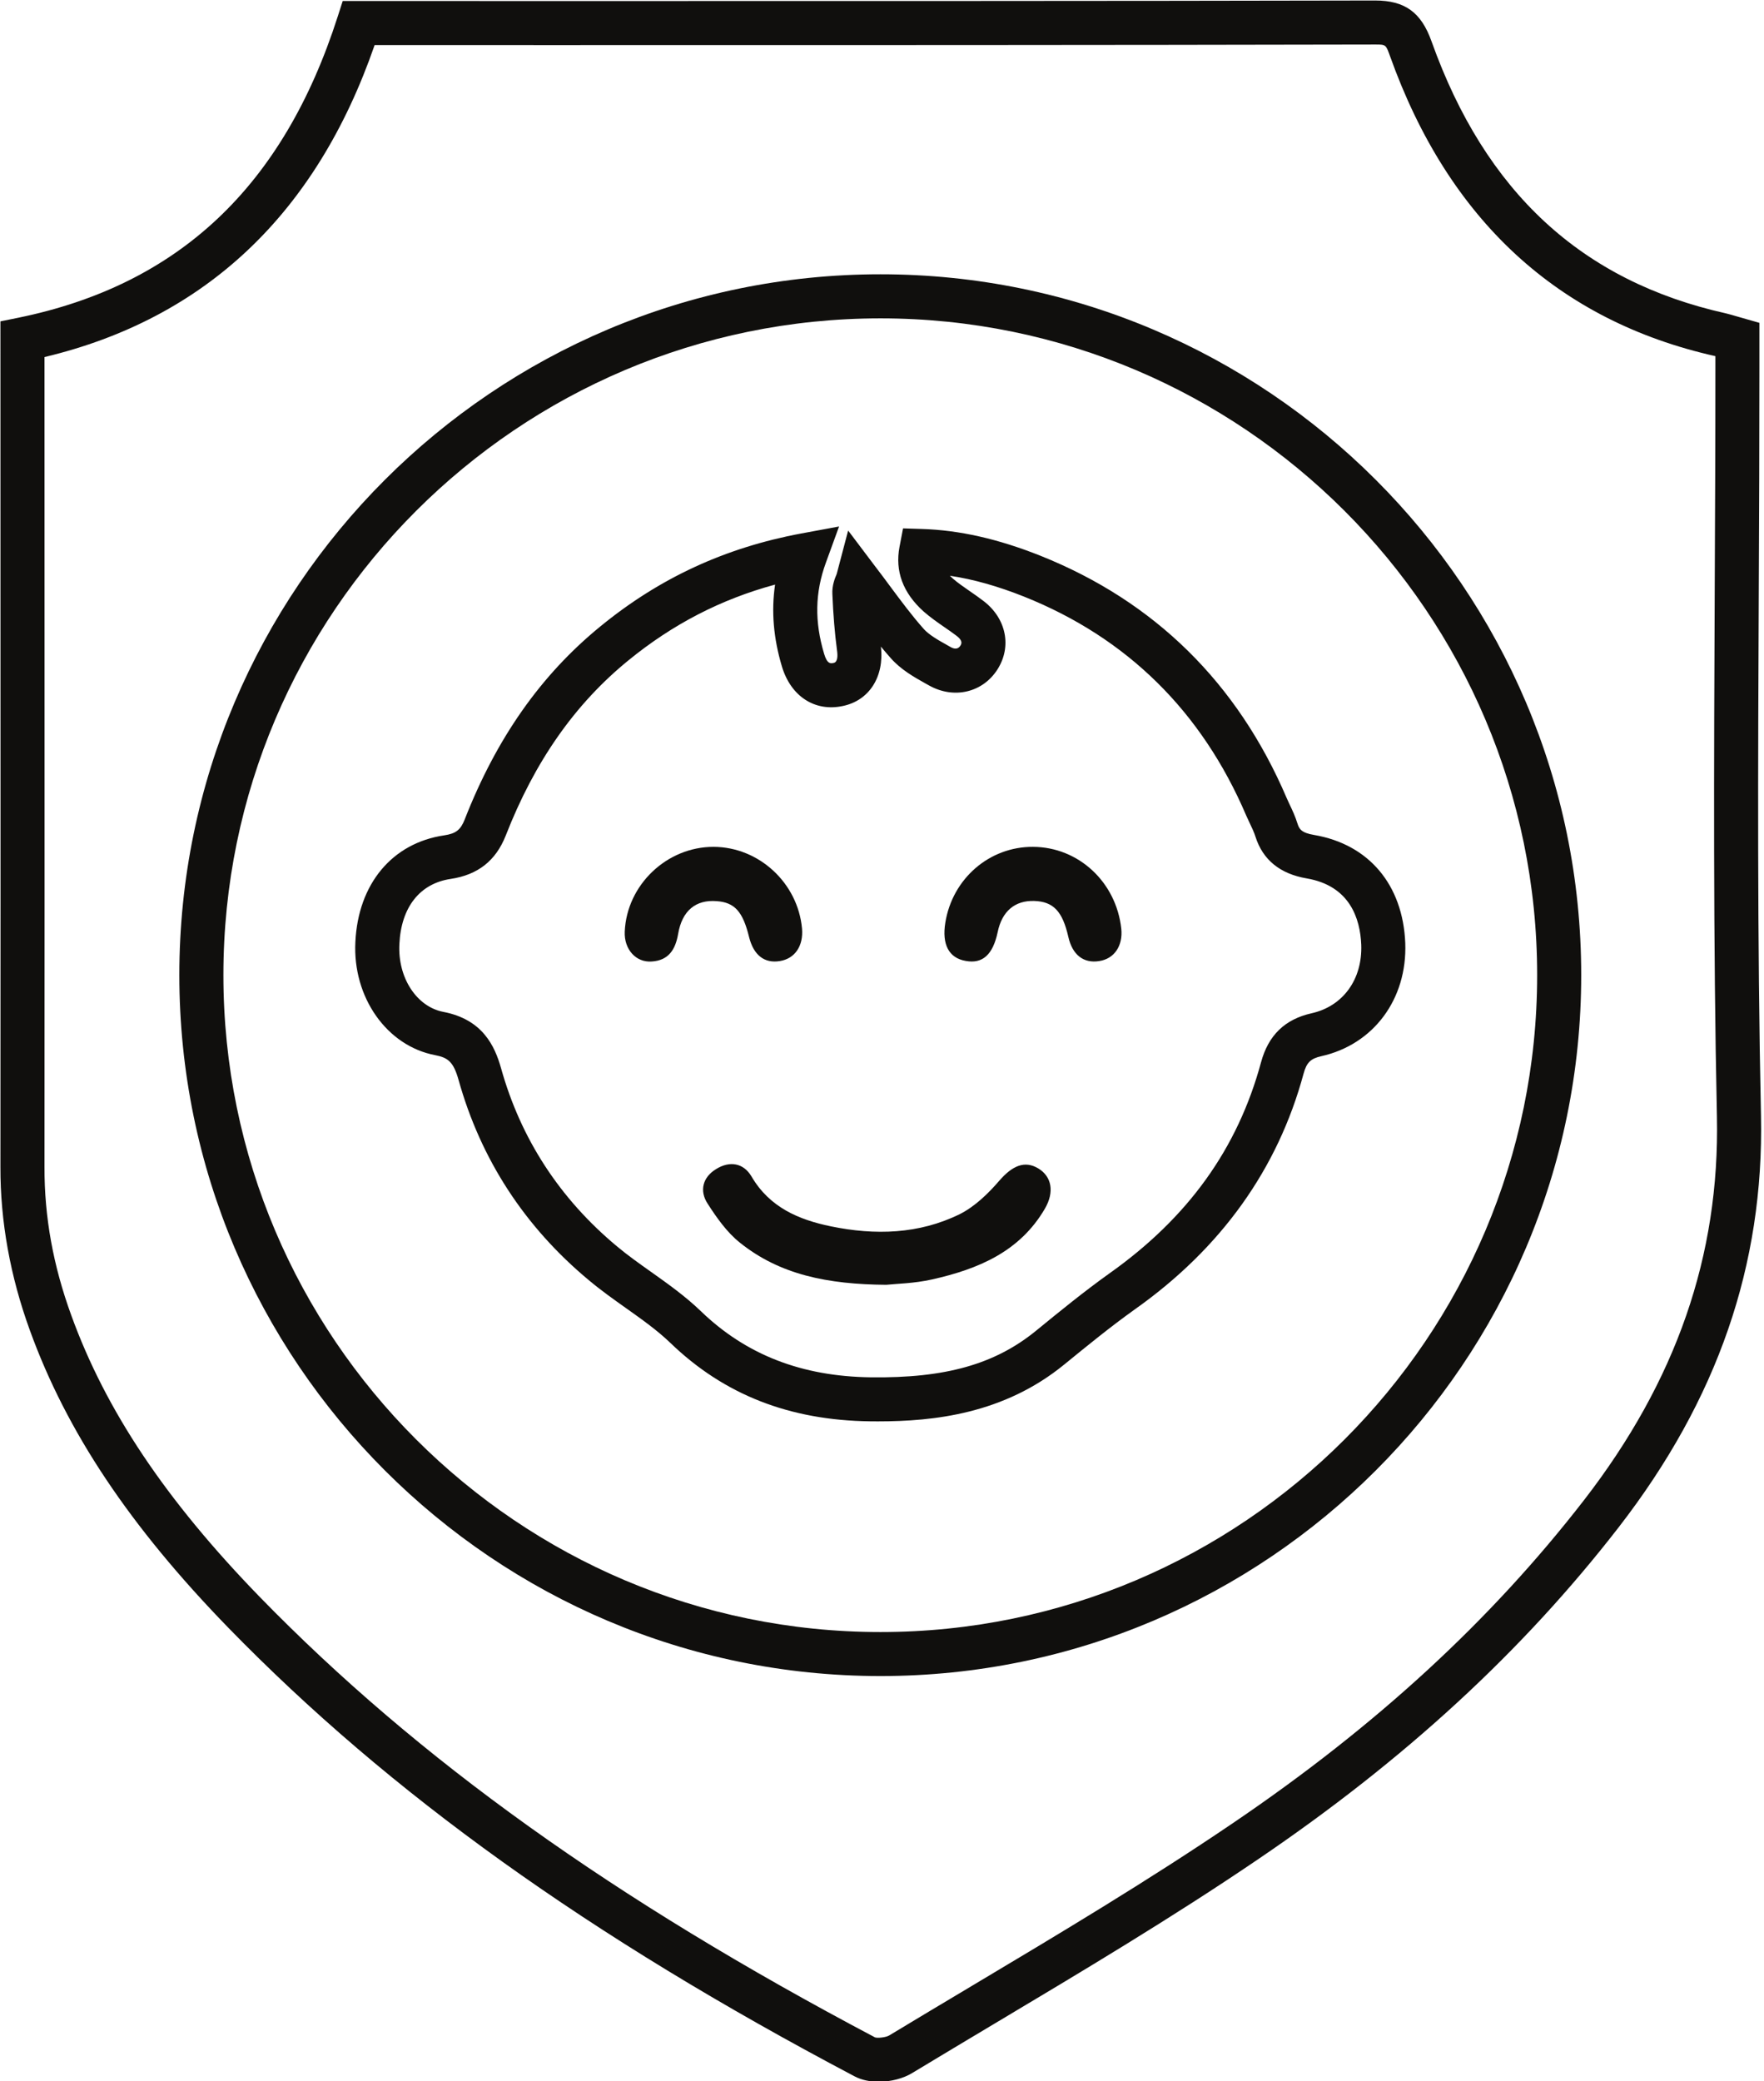
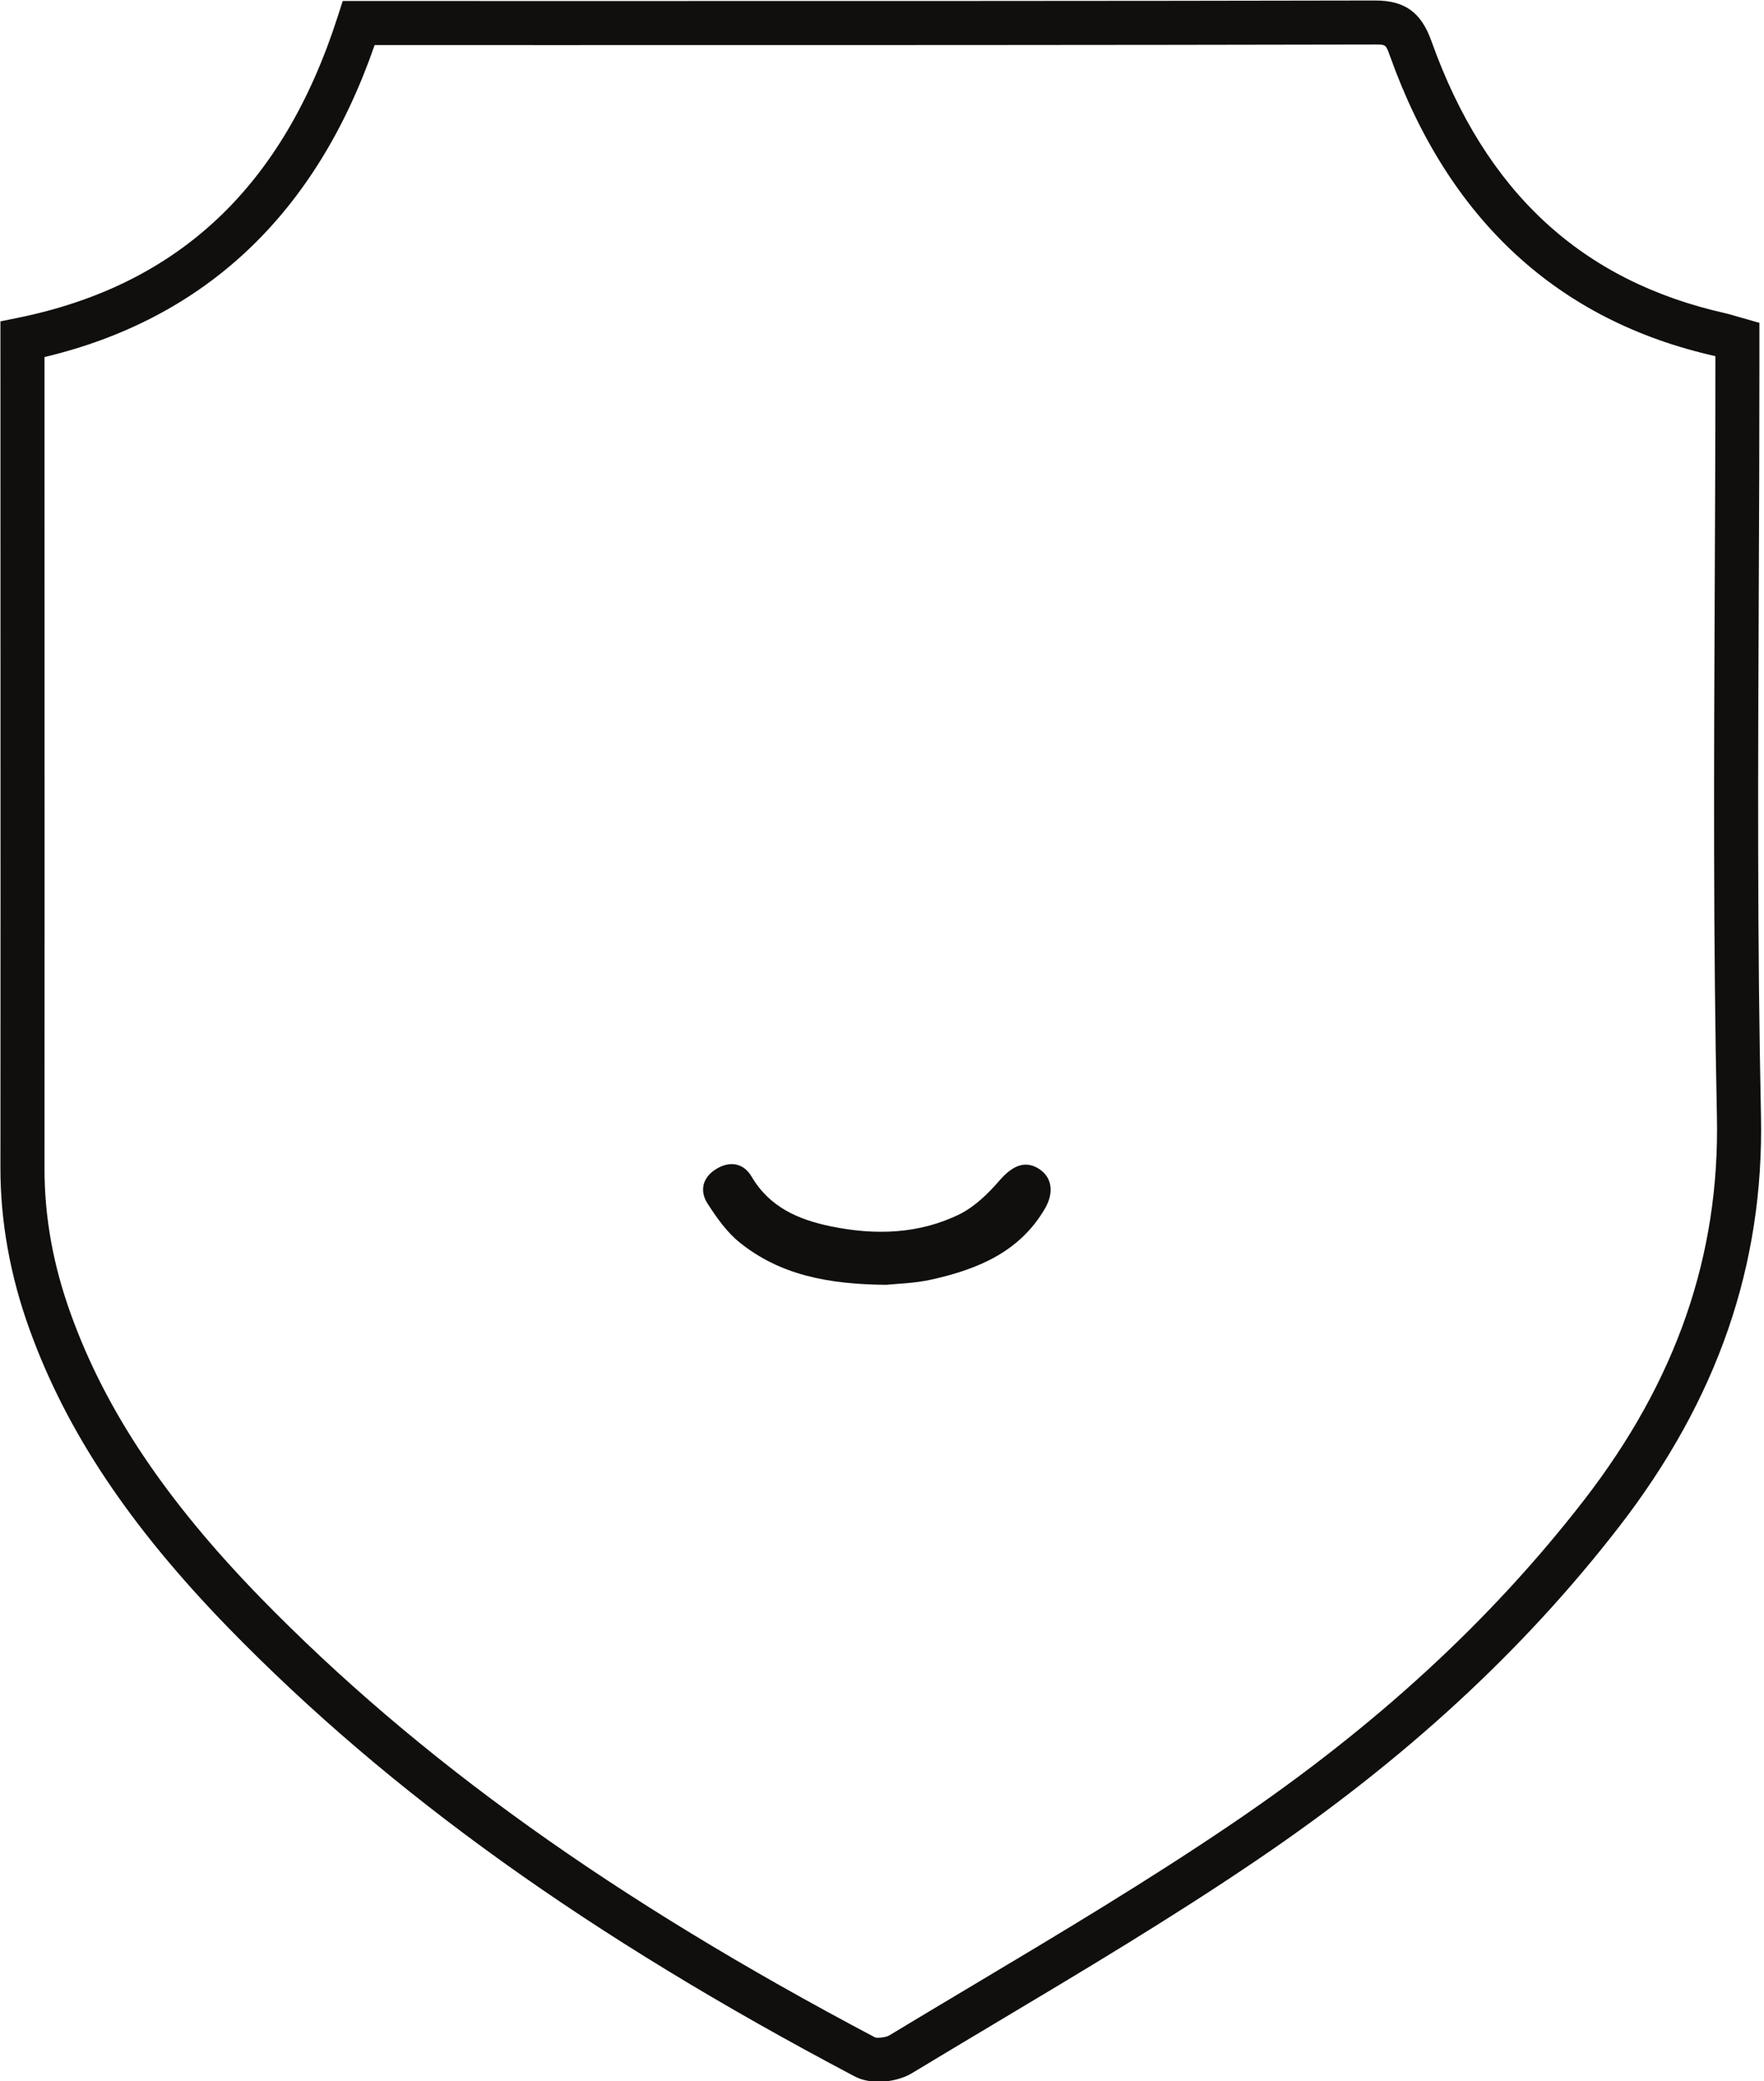
<svg xmlns="http://www.w3.org/2000/svg" height="170.1" preserveAspectRatio="xMidYMid meet" version="1.0" viewBox="28.0 14.9 144.2 170.1" width="144.2" zoomAndPan="magnify">
  <g fill="#100f0d" id="change1_1">
-     <path d="M 86.59 88.559 C 88.055 88.664 88.723 89.41 89.234 91.492 C 89.602 92.969 90.48 93.664 91.746 93.457 C 92.977 93.262 93.684 92.227 93.562 90.801 C 93.223 87.07 90.039 84.133 86.336 84.121 C 82.508 84.109 79.23 87.238 79.07 91.055 C 79.008 92.48 79.973 93.59 81.277 93.492 C 82.652 93.406 83.215 92.52 83.434 91.238 C 83.762 89.324 84.883 88.422 86.59 88.559" />
    <path d="M 112.883 110.41 C 111.762 109.73 110.75 110.191 109.699 111.398 C 108.785 112.461 107.691 113.52 106.461 114.141 C 103.117 115.785 99.535 115.883 95.926 115.141 C 93.27 114.594 90.906 113.582 89.43 111.059 C 88.773 109.949 87.641 109.777 86.555 110.449 C 85.445 111.117 85.152 112.227 85.848 113.289 C 86.59 114.445 87.434 115.641 88.492 116.48 C 91.746 119.09 95.648 119.883 100.449 119.918 C 101.23 119.832 102.742 119.809 104.191 119.48 C 107.934 118.641 111.359 117.227 113.418 113.691 C 114.211 112.324 113.969 111.07 112.883 110.41" />
-     <path d="M 91.359 62.684 C 86.918 63.887 82.973 65.934 79.359 68.887 C 74.984 72.457 71.707 77.141 69.34 83.203 C 68.531 85.254 67.062 86.41 64.844 86.742 C 62.32 87.113 60.789 89.055 60.648 92.066 C 60.504 94.816 62.055 97.195 64.254 97.613 C 67.449 98.23 68.445 100.391 68.957 102.207 C 70.57 107.984 73.762 112.887 78.441 116.781 C 79.316 117.512 80.246 118.172 81.234 118.871 C 82.609 119.848 84.035 120.859 85.305 122.086 C 89 125.645 93.539 127.406 99.18 127.48 C 105.285 127.559 109.328 126.414 112.684 123.68 C 114.629 122.09 116.613 120.469 118.688 118.988 C 125.121 114.43 129.176 108.785 131.086 101.727 C 131.684 99.52 133.035 98.211 135.219 97.723 C 137.789 97.148 139.379 94.953 139.277 92.125 C 139.188 89.98 138.344 87.301 134.812 86.699 C 132.641 86.328 131.234 85.184 130.633 83.301 C 130.52 82.938 130.344 82.562 130.152 82.164 C 130.059 81.961 129.961 81.762 129.871 81.555 C 126.234 73.043 120.129 67.031 111.715 63.668 C 109.566 62.812 107.562 62.246 105.648 61.961 C 105.719 62.031 105.797 62.105 105.883 62.184 C 106.273 62.527 106.754 62.859 107.262 63.211 C 107.656 63.48 108.051 63.758 108.426 64.047 C 110.262 65.465 110.723 67.758 109.539 69.617 C 108.34 71.504 106 72.059 103.984 70.949 L 103.695 70.789 C 102.734 70.25 101.648 69.645 100.805 68.684 C 100.531 68.379 100.27 68.066 100.012 67.754 C 100.293 70.219 99.055 72.164 96.891 72.609 C 94.617 73.094 92.66 71.828 91.922 69.391 C 91.23 67.082 91.039 64.867 91.359 62.684 Z M 99.77 131.082 C 99.555 131.082 99.344 131.082 99.137 131.078 C 92.535 130.996 87.195 128.902 82.809 124.676 C 81.73 123.637 80.477 122.75 79.152 121.809 C 78.148 121.098 77.113 120.363 76.137 119.543 C 70.887 115.176 67.305 109.668 65.488 103.18 C 65.07 101.688 64.621 101.352 63.578 101.148 C 59.625 100.402 56.816 96.418 57.051 91.887 C 57.277 87.145 60.062 83.805 64.316 83.18 C 65.262 83.039 65.652 82.734 65.984 81.891 C 68.586 75.238 72.215 70.07 77.078 66.102 C 81.91 62.145 87.281 59.664 93.488 58.508 L 96.59 57.934 L 95.512 60.895 C 94.621 63.34 94.578 65.711 95.371 68.352 C 95.625 69.199 95.906 69.137 96.152 69.086 C 96.484 69.016 96.484 68.504 96.426 68.086 C 96.238 66.672 96.113 65.164 96.043 63.461 C 96.004 62.754 96.258 62.145 96.398 61.816 L 97.332 58.266 L 99.559 61.219 C 99.969 61.75 100.371 62.289 100.77 62.832 C 101.684 64.059 102.543 65.219 103.504 66.301 C 103.945 66.801 104.711 67.23 105.453 67.645 L 105.734 67.805 C 105.961 67.926 106.289 68.016 106.5 67.688 C 106.586 67.551 106.746 67.301 106.227 66.895 C 105.895 66.641 105.555 66.406 105.215 66.172 C 104.641 65.777 104.055 65.367 103.488 64.871 C 101.809 63.355 101.156 61.586 101.531 59.602 L 101.82 58.09 L 103.355 58.137 C 106.414 58.23 109.582 58.945 113.047 60.324 C 122.383 64.055 129.156 70.719 133.176 80.121 C 133.242 80.277 133.324 80.449 133.406 80.625 C 133.633 81.098 133.883 81.629 134.066 82.223 C 134.207 82.66 134.379 82.973 135.418 83.148 C 139.891 83.91 142.68 87.211 142.875 91.98 L 142.875 91.988 C 143.043 96.566 140.281 100.281 136.004 101.234 C 135.133 101.43 134.809 101.754 134.559 102.668 C 132.453 110.457 127.816 116.938 120.773 121.922 C 118.797 123.332 116.859 124.914 114.984 126.445 C 110.051 130.469 104.34 131.082 99.77 131.082 Z M 99.977 40.922 C 70.359 40.922 46.262 65.004 46.262 94.602 C 46.262 124.211 70.359 148.301 99.977 148.301 C 129.574 148.301 153.656 124.211 153.656 94.602 C 153.656 65.004 129.574 40.922 99.977 40.922 Z M 99.977 151.898 C 68.371 151.898 42.66 126.195 42.66 94.602 C 42.66 63.016 68.371 37.32 99.977 37.32 C 131.562 37.32 157.258 63.016 157.258 94.602 C 157.258 126.195 131.562 151.898 99.977 151.898" />
-     <path d="M 112.441 84.121 C 108.883 84.098 105.859 86.715 105.277 90.312 C 104.984 92.105 105.57 93.211 106.945 93.445 C 108.324 93.699 109.164 92.934 109.555 91.094 C 109.906 89.387 110.957 88.496 112.539 88.543 C 114.113 88.594 114.855 89.387 115.332 91.48 C 115.66 92.945 116.574 93.664 117.855 93.457 C 119.086 93.273 119.805 92.215 119.66 90.812 C 119.246 86.996 116.16 84.133 112.441 84.121" />
    <path d="M 31.637 44.086 C 44.781 40.949 53.848 32.379 58.625 18.582 L 72.875 18.586 C 95.395 18.59 117.902 18.586 140.422 18.539 C 141.289 18.539 141.289 18.539 141.629 19.488 C 146.414 32.883 155.379 41.133 168.227 44.012 L 168.227 45.051 C 168.227 51.02 168.199 56.992 168.172 62.965 C 168.109 77.125 168.043 91.766 168.352 106.172 C 168.586 117.523 165.027 127.777 157.48 137.527 C 149.859 147.363 140.477 155.992 128.793 163.914 C 121.859 168.621 114.516 173.008 107.41 177.246 C 105.168 178.586 102.926 179.922 100.684 181.277 C 100.438 181.43 99.75 181.512 99.531 181.434 C 78.152 170.148 62.172 158.715 49.242 145.441 C 41.543 137.516 36.645 130.195 33.824 122.406 C 32.34 118.328 31.625 114.367 31.637 110.293 C 31.645 95.727 31.645 81.152 31.641 66.578 Z M 30.441 123.637 C 33.441 131.918 38.594 139.645 46.664 147.949 C 59.863 161.504 76.125 173.152 97.848 184.613 C 98.434 184.926 99.133 185.059 99.832 185.059 C 100.84 185.059 101.855 184.781 102.555 184.355 C 104.781 183.008 107.02 181.672 109.254 180.336 C 116.402 176.07 123.797 171.66 130.812 166.895 C 142.816 158.758 152.469 149.875 160.324 139.734 C 168.398 129.305 172.203 118.305 171.953 106.098 C 171.645 91.734 171.711 77.117 171.773 62.98 C 171.801 57.004 171.824 51.023 171.824 45.051 L 171.824 41.289 L 169.938 40.75 C 169.648 40.664 169.395 40.59 169.094 40.516 C 157.301 37.887 149.426 30.613 145.02 18.277 C 144.176 15.906 142.844 14.941 140.414 14.941 C 117.898 14.988 95.383 14.984 72.879 14.984 L 56.016 14.98 L 55.613 16.234 C 51.16 30.133 42.609 38.195 29.477 40.875 L 28.035 41.168 L 28.039 66.578 C 28.043 81.148 28.047 95.727 28.035 110.289 C 28.023 114.723 28.832 119.215 30.441 123.637" />
  </g>
</svg>